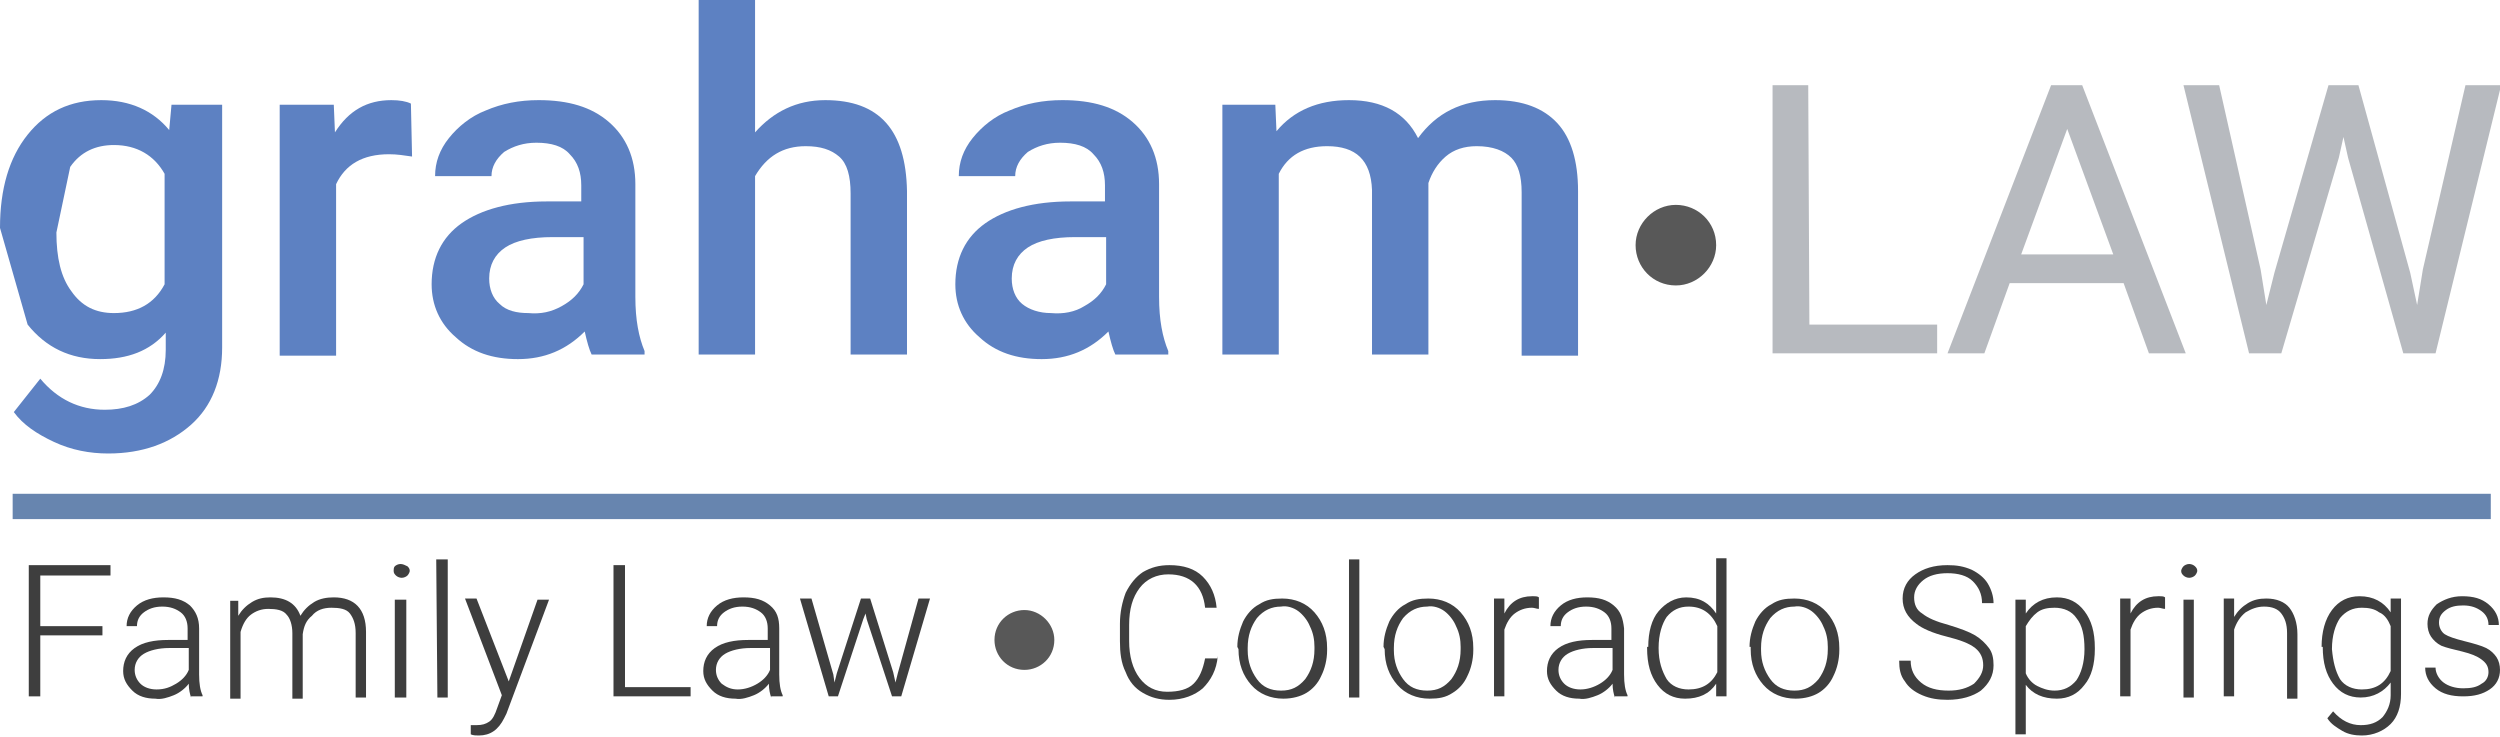
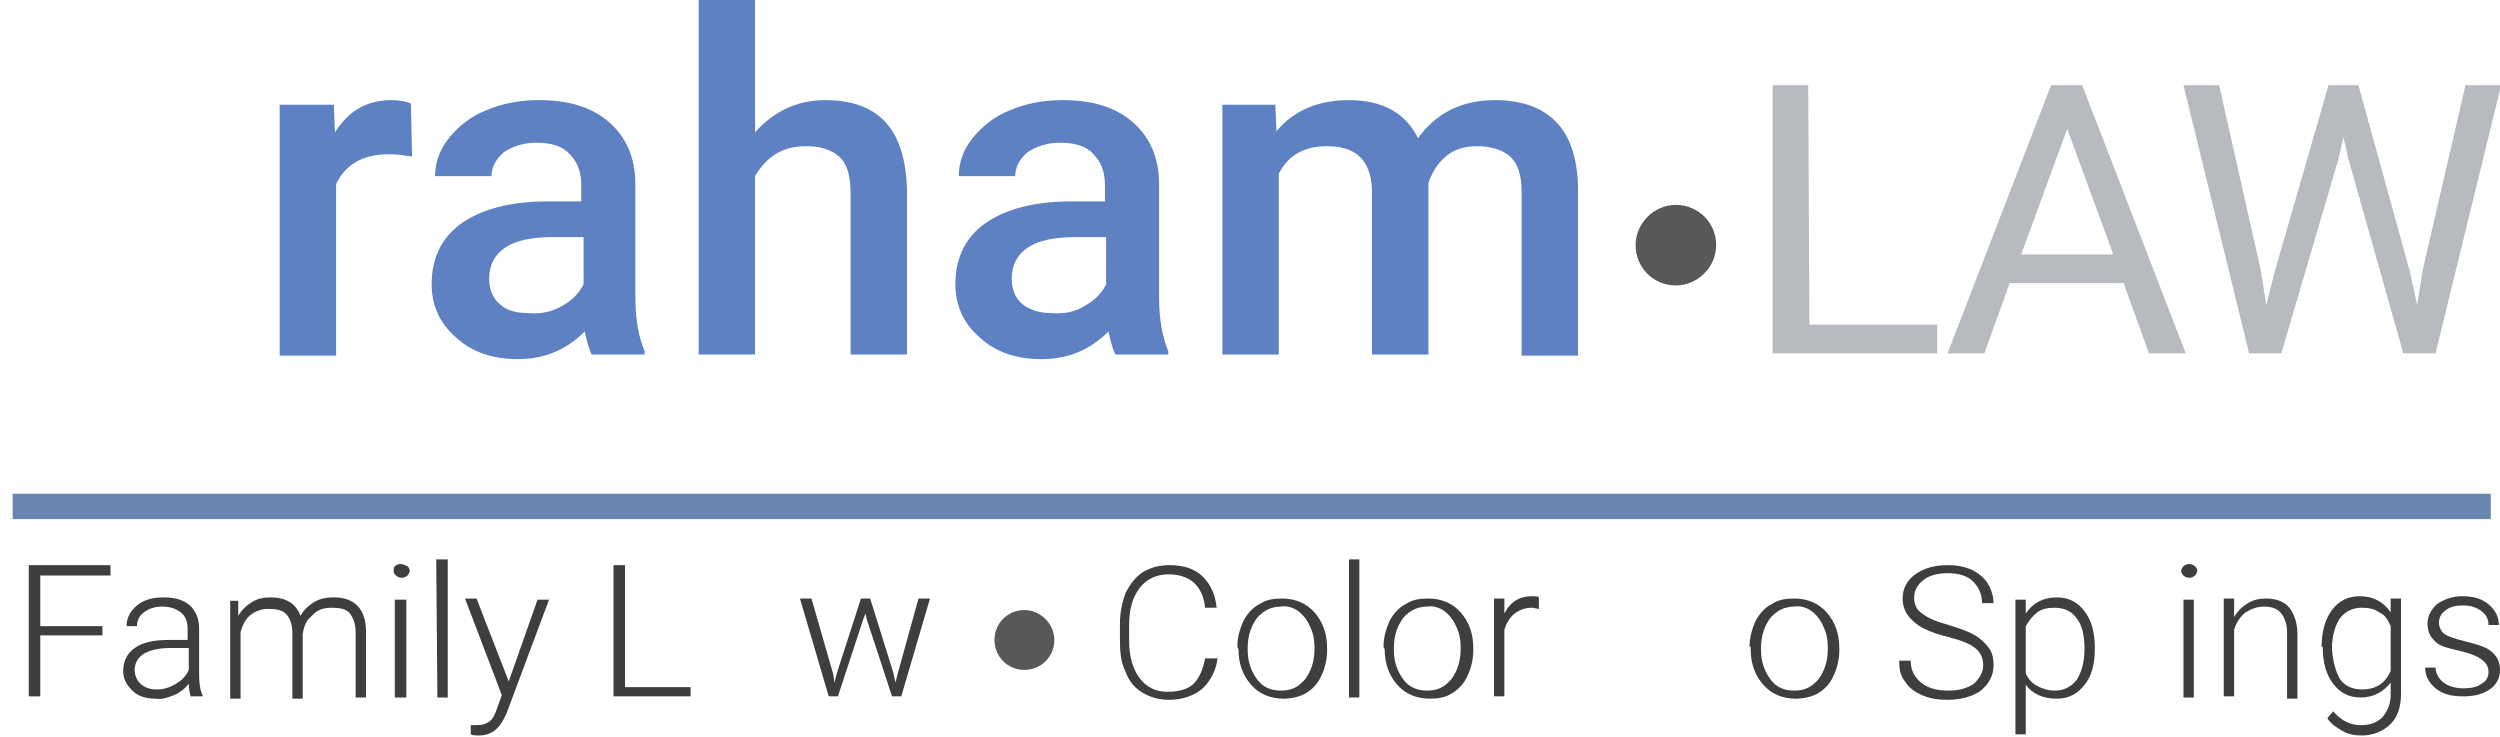
<svg xmlns="http://www.w3.org/2000/svg" xmlns:xlink="http://www.w3.org/1999/xlink" version="1.1" id="Layer_1" x="0px" y="0px" viewBox="0 0 217.2 64" style="enable-background:new 0 0 217.2 64;" xml:space="preserve">
  <style type="text/css">
	.st0{fill:#5D81C2;}
	.st1{fill:#B7BABF;}
	.st2{clip-path:url(#SVGID_2_);}
	.st3{fill:#585858;}
	.st4{fill:none;stroke:#6785AF;stroke-width:2.2;stroke-miterlimit:20;}
	.st5{fill:#3E3E3E;}
	.st6{clip-path:url(#SVGID_4_);}
	.st7{clip-path:url(#SVGID_6_);}
	.st8{clip-path:url(#SVGID_8_);}
	.st9{clip-path:url(#SVGID_10_);}
	.st10{clip-path:url(#SVGID_12_);}
	.st11{clip-path:url(#SVGID_14_);}
	.st12{clip-path:url(#SVGID_16_);}
	.st13{clip-path:url(#SVGID_18_);}
	.st14{clip-path:url(#SVGID_20_);}
	.st15{clip-path:url(#SVGID_22_);}
	.st16{clip-path:url(#SVGID_24_);}
	.st17{clip-path:url(#SVGID_26_);}
	.st18{clip-path:url(#SVGID_28_);}
	.st19{clip-path:url(#SVGID_30_);}
	.st20{clip-path:url(#SVGID_32_);}
	.st21{clip-path:url(#SVGID_34_);}
	.st22{clip-path:url(#SVGID_36_);}
	.st23{clip-path:url(#SVGID_38_);}
	.st24{clip-path:url(#SVGID_40_);}
	.st25{clip-path:url(#SVGID_42_);}
	.st26{clip-path:url(#SVGID_44_);}
</style>
  <g>
    <g>
      <g>
        <g>
-           <path class="st0" d="M0,19.8c0-3.4,0.8-6.1,2.4-8.1c1.6-2,3.7-3,6.4-3c2.5,0,4.5,0.9,5.9,2.6l0.2-2.2h4.4v21.1      c0,2.8-0.9,5.1-2.7,6.7c-1.8,1.6-4.2,2.5-7.2,2.5c-1.6,0-3.2-0.3-4.7-1c-1.5-0.7-2.7-1.5-3.5-2.6l2.3-2.9      c1.5,1.8,3.4,2.7,5.6,2.7c1.6,0,2.9-0.4,3.9-1.3c0.9-0.9,1.4-2.2,1.4-3.9v-1.5c-1.4,1.6-3.3,2.3-5.7,2.3c-2.6,0-4.7-1-6.3-3      L0,19.8z M4.9,20.2c0,2.2,0.4,3.9,1.3,5.1c0.9,1.3,2.1,1.9,3.7,1.9c2,0,3.5-0.8,4.4-2.5v-9.6c-0.9-1.6-2.4-2.5-4.4-2.5      c-1.6,0-2.9,0.6-3.8,1.9L4.9,20.2z" />
-         </g>
+           </g>
        <g>
          <path class="st0" d="M35.8,13.6c-0.7-0.1-1.3-0.2-2-0.2c-2.3,0-3.8,0.9-4.6,2.6v14.9h-4.9V9.1h4.7l0.1,2.4      c1.2-1.9,2.8-2.8,4.9-2.8c0.7,0,1.3,0.1,1.7,0.3L35.8,13.6z" />
        </g>
        <g>
          <path class="st0" d="M51.4,30.8c-0.2-0.4-0.4-1.1-0.6-2c-1.6,1.6-3.5,2.4-5.8,2.4c-2.2,0-4-0.6-5.4-1.9      c-1.4-1.2-2.1-2.8-2.1-4.6c0-2.3,0.9-4.1,2.6-5.3c1.7-1.2,4.2-1.9,7.4-1.9h3v-1.4c0-1.1-0.3-2-1-2.7c-0.6-0.7-1.6-1-2.9-1      c-1.1,0-2,0.3-2.8,0.8c-0.7,0.6-1.1,1.3-1.1,2.1h-4.9c0-1.2,0.4-2.3,1.2-3.3s1.9-1.9,3.2-2.4c1.4-0.6,2.9-0.9,4.6-0.9      c2.6,0,4.6,0.6,6.1,1.9c1.5,1.3,2.3,3.1,2.3,5.4v9.8c0,2,0.3,3.5,0.8,4.7v0.3L51.4,30.8z M48.8,26.6c0.9-0.5,1.5-1.1,1.9-1.9      v-4.1H48c-1.8,0-3.2,0.3-4.1,0.9c-0.9,0.6-1.4,1.5-1.4,2.7c0,0.9,0.3,1.7,0.9,2.2c0.6,0.6,1.5,0.8,2.5,0.8      C47,27.3,47.9,27.1,48.8,26.6z" />
        </g>
        <g>
          <path class="st0" d="M65.6,11.5c1.6-1.8,3.6-2.8,6.1-2.8c4.7,0,7,2.6,7.1,7.9v14.2h-4.9v-14c0-1.5-0.3-2.6-1-3.2      c-0.7-0.6-1.6-0.9-2.9-0.9c-2,0-3.4,0.9-4.4,2.6v15.5h-4.9V0h4.9V11.5z" />
        </g>
        <g>
          <path class="st0" d="M96.9,30.8c-0.2-0.4-0.4-1.1-0.6-2c-1.6,1.6-3.5,2.4-5.8,2.4c-2.2,0-4-0.6-5.4-1.9      c-1.4-1.2-2.1-2.8-2.1-4.6c0-2.3,0.9-4.1,2.6-5.3c1.7-1.2,4.2-1.9,7.4-1.9h3v-1.4c0-1.1-0.3-2-1-2.7c-0.6-0.7-1.6-1-2.9-1      c-1.1,0-2,0.3-2.8,0.8c-0.7,0.6-1.1,1.3-1.1,2.1h-4.9c0-1.2,0.4-2.3,1.2-3.3c0.8-1,1.9-1.9,3.2-2.4c1.4-0.6,2.9-0.9,4.6-0.9      c2.6,0,4.6,0.6,6.1,1.9c1.5,1.3,2.3,3.1,2.3,5.4v9.8c0,2,0.3,3.5,0.8,4.7v0.3L96.9,30.8z M94.2,26.6c0.9-0.5,1.5-1.1,1.9-1.9      v-4.1h-2.7c-1.8,0-3.2,0.3-4.1,0.9c-0.9,0.6-1.4,1.5-1.4,2.7c0,0.9,0.3,1.7,0.9,2.2s1.5,0.8,2.5,0.8      C92.4,27.3,93.4,27.1,94.2,26.6z" />
        </g>
        <g>
          <path class="st0" d="M110.8,9.1l0.1,2.3c1.5-1.8,3.6-2.7,6.3-2.7c2.9,0,4.9,1.1,6,3.3c1.6-2.2,3.8-3.3,6.7-3.3      c2.4,0,4.2,0.7,5.4,2c1.2,1.3,1.8,3.3,1.8,5.9v14.3h-4.9V16.7c0-1.4-0.3-2.4-0.9-3c-0.6-0.6-1.6-1-3-1c-1.1,0-2,0.3-2.7,0.9      c-0.7,0.6-1.2,1.4-1.5,2.3l0,14.9h-4.9V16.5c-0.1-2.6-1.4-3.8-3.9-3.8c-2,0-3.4,0.8-4.2,2.4v15.7h-4.9V9.1L110.8,9.1z" />
        </g>
        <g>
          <path class="st1" d="M157.2,28.2h11.1v2.5H154V7.4h3.1L157.2,28.2z" />
        </g>
        <g>
          <path class="st1" d="M184.5,24.6h-9.9l-2.2,6.1h-3.2l9-23.3h2.7l9,23.3h-3.2L184.5,24.6z M175.6,22.1h8l-4-10.9L175.6,22.1z" />
        </g>
        <g>
          <g>
            <defs>
              <rect id="SVGID_1_" x="189.5" y="7.4" width="27.7" height="23.3" />
            </defs>
            <clipPath id="SVGID_2_">
              <use xlink:href="#SVGID_1_" style="overflow:visible;" />
            </clipPath>
            <g class="st2">
              <path class="st1" d="M196.4,23.4l0.5,3.1l0.7-2.8l4.7-16.3h2.6l4.5,16.3l0.6,2.8l0.5-3.1l3.7-16h3.1l-5.7,23.3h-2.8l-4.8-17        l-0.4-1.8l-0.4,1.8l-5,17h-2.8l-5.7-23.3h3.1L196.4,23.4z" />
            </g>
          </g>
        </g>
        <g>
          <path class="st3" d="M149.1,21.3c0,1.9-1.6,3.5-3.5,3.5c-2,0-3.5-1.6-3.5-3.5c0-1.9,1.6-3.5,3.5-3.5      C147.5,17.8,149.1,19.3,149.1,21.3" />
        </g>
        <g>
          <path class="st3" d="M91.6,55.6c0,1.5-1.2,2.6-2.6,2.6c-1.5,0-2.6-1.2-2.6-2.6c0-1.5,1.2-2.6,2.6-2.6c0,0,0,0,0,0      C90.4,53,91.6,54.2,91.6,55.6" />
        </g>
        <g>
          <path class="st4" d="M1.1,44h215.3" />
        </g>
        <g>
          <path class="st5" d="M8.9,55.2H3.5v5.3h-1V49.1h7.1V50H3.5v4.4h5.4V55.2z" />
        </g>
        <g>
          <path class="st5" d="M16.6,60.6c-0.1-0.3-0.2-0.7-0.2-1.2c-0.3,0.4-0.8,0.8-1.3,1c-0.5,0.2-1.1,0.4-1.6,0.3      c-0.8,0-1.5-0.2-2-0.7c-0.5-0.5-0.8-1-0.8-1.7c0-0.8,0.3-1.5,1-2c0.7-0.5,1.7-0.7,2.9-0.7h1.7v-1c0-0.6-0.2-1.1-0.6-1.4      c-0.4-0.3-0.9-0.5-1.6-0.5c-0.7,0-1.2,0.2-1.6,0.5c-0.4,0.3-0.6,0.7-0.6,1.2l-0.9,0c0-0.7,0.3-1.3,0.9-1.8s1.4-0.7,2.3-0.7      c1,0,1.7,0.2,2.3,0.7c0.5,0.5,0.8,1.1,0.8,2v4c0,0.8,0.1,1.4,0.3,1.8v0.1H16.6z M15.3,59.4c0.5-0.3,0.9-0.7,1.1-1.2v-1.9h-1.7      c-0.9,0-1.7,0.2-2.2,0.5c-0.5,0.3-0.8,0.8-0.8,1.4c0,0.5,0.2,0.9,0.5,1.2s0.8,0.5,1.4,0.5C14.3,59.9,14.8,59.7,15.3,59.4z" />
        </g>
        <g>
          <path class="st5" d="M20.7,52.1l0,1.4c0.3-0.5,0.7-0.9,1.2-1.2c0.5-0.3,1-0.4,1.6-0.4c1.3,0,2.2,0.5,2.6,1.6      c0.3-0.5,0.7-0.9,1.2-1.2c0.5-0.3,1.1-0.4,1.7-0.4c1.8,0,2.8,1,2.8,3v5.7h-0.9V55c0-0.8-0.2-1.3-0.5-1.7      c-0.3-0.4-0.9-0.5-1.6-0.5c-0.7,0-1.3,0.2-1.7,0.7c-0.5,0.4-0.7,0.9-0.8,1.6v5.6h-0.9v-5.7c0-0.7-0.2-1.3-0.5-1.6      c-0.3-0.4-0.9-0.5-1.6-0.5c-0.6,0-1.1,0.2-1.5,0.5c-0.4,0.3-0.7,0.8-0.9,1.5v5.8h-0.9v-8.5H20.7z" />
        </g>
        <g>
          <defs>
            <rect id="SVGID_3_" width="217.2" height="64" />
          </defs>
          <clipPath id="SVGID_4_">
            <use xlink:href="#SVGID_3_" style="overflow:visible;" />
          </clipPath>
          <g class="st6">
            <path class="st5" d="M34.2,49.6c0,0.2,0.1,0.3,0.2,0.4c0.1,0.1,0.3,0.2,0.5,0.2s0.4-0.1,0.5-0.2c0.1-0.1,0.2-0.3,0.2-0.4       c0-0.2-0.1-0.3-0.2-0.4C35.2,49.1,35,49,34.8,49c-0.2,0-0.4,0.1-0.5,0.2C34.2,49.3,34.2,49.5,34.2,49.6z M34.3,60.6h1v-8.5h-1       V60.6z" />
          </g>
        </g>
        <g>
          <defs>
            <rect id="SVGID_5_" width="217.2" height="64" />
          </defs>
          <clipPath id="SVGID_6_">
            <use xlink:href="#SVGID_5_" style="overflow:visible;" />
          </clipPath>
          <g class="st7">
            <path class="st5" d="M38,60.6h0.9v-12h-1L38,60.6z" />
          </g>
        </g>
        <g>
          <defs>
            <rect id="SVGID_7_" width="217.2" height="64" />
          </defs>
          <clipPath id="SVGID_8_">
            <use xlink:href="#SVGID_7_" style="overflow:visible;" />
          </clipPath>
          <g class="st8">
            <path class="st5" d="M44.2,59.2l2.5-7.1h1L44,62l-0.2,0.4c-0.5,1-1.2,1.5-2.2,1.5c-0.2,0-0.5,0-0.7-0.1l0-0.8l0.5,0       c0.5,0,0.8-0.1,1.1-0.3c0.3-0.2,0.5-0.6,0.7-1.2l0.4-1.1l-3.2-8.4h1L44.2,59.2z" />
          </g>
        </g>
        <g>
          <defs>
            <rect id="SVGID_9_" width="217.2" height="64" />
          </defs>
          <clipPath id="SVGID_10_">
            <use xlink:href="#SVGID_9_" style="overflow:visible;" />
          </clipPath>
          <g class="st9">
            <path class="st5" d="M54.3,59.7H60v0.8h-6.7V49.1h1L54.3,59.7z" />
          </g>
        </g>
        <g>
          <defs>
-             <rect id="SVGID_11_" width="217.2" height="64" />
-           </defs>
+             </defs>
          <clipPath id="SVGID_12_">
            <use xlink:href="#SVGID_11_" style="overflow:visible;" />
          </clipPath>
          <g class="st10">
            <path class="st5" d="M67,60.6c-0.1-0.3-0.2-0.7-0.2-1.2c-0.3,0.4-0.8,0.8-1.3,1c-0.5,0.2-1.1,0.4-1.6,0.3c-0.8,0-1.5-0.2-2-0.7       c-0.5-0.5-0.8-1-0.8-1.7c0-0.8,0.3-1.5,1-2c0.7-0.5,1.7-0.7,2.9-0.7h1.7v-1c0-0.6-0.2-1.1-0.6-1.4c-0.4-0.3-0.9-0.5-1.6-0.5       c-0.7,0-1.2,0.2-1.6,0.5c-0.4,0.3-0.6,0.7-0.6,1.2l-0.9,0c0-0.7,0.3-1.3,0.9-1.8c0.6-0.5,1.4-0.7,2.3-0.7c1,0,1.7,0.2,2.3,0.7       c0.6,0.5,0.8,1.1,0.8,2v4c0,0.8,0.1,1.4,0.3,1.8v0.1H67z M65.8,59.4c0.5-0.3,0.9-0.7,1.1-1.2v-1.9h-1.7c-0.9,0-1.7,0.2-2.2,0.5       c-0.5,0.3-0.8,0.8-0.8,1.4c0,0.5,0.2,0.9,0.5,1.2c0.4,0.3,0.8,0.5,1.4,0.5C64.7,59.9,65.3,59.7,65.8,59.4z" />
          </g>
        </g>
        <g>
          <defs>
            <rect id="SVGID_13_" width="217.2" height="64" />
          </defs>
          <clipPath id="SVGID_14_">
            <use xlink:href="#SVGID_13_" style="overflow:visible;" />
          </clipPath>
          <g class="st11">
            <path class="st5" d="M72.4,58.6l0.1,0.7l0.2-0.8l2.1-6.5h0.8l2,6.4l0.2,0.9l0.2-0.8l1.8-6.5h1l-2.5,8.5h-0.8l-2.2-6.7l-0.1-0.5       L75,53.8l-2.2,6.7h-0.8l-2.5-8.5h1L72.4,58.6z" />
          </g>
        </g>
        <g>
          <defs>
            <rect id="SVGID_15_" width="217.2" height="64" />
          </defs>
          <clipPath id="SVGID_16_">
            <use xlink:href="#SVGID_15_" style="overflow:visible;" />
          </clipPath>
          <g class="st12">
            <path class="st5" d="M105.8,57c-0.1,1.2-0.6,2.1-1.3,2.8c-0.7,0.6-1.7,1-2.9,1c-0.9,0-1.6-0.2-2.3-0.6c-0.7-0.4-1.2-1-1.5-1.8       c-0.4-0.8-0.5-1.7-0.5-2.7v-1.5c0-1,0.2-1.9,0.5-2.7c0.4-0.8,0.9-1.4,1.5-1.8c0.7-0.4,1.4-0.6,2.3-0.6c1.2,0,2.2,0.3,2.9,1       c0.7,0.7,1.1,1.6,1.2,2.7h-1c-0.2-1.9-1.3-2.9-3.2-2.9c-1,0-1.9,0.4-2.5,1.2c-0.6,0.8-0.9,1.8-0.9,3.2v1.4       c0,1.3,0.3,2.4,0.9,3.2c0.6,0.8,1.4,1.2,2.4,1.2c1,0,1.8-0.2,2.3-0.7c0.5-0.5,0.8-1.2,1-2.2H105.8z" />
          </g>
        </g>
        <g>
          <defs>
            <rect id="SVGID_17_" width="217.2" height="64" />
          </defs>
          <clipPath id="SVGID_18_">
            <use xlink:href="#SVGID_17_" style="overflow:visible;" />
          </clipPath>
          <g class="st13">
            <path class="st5" d="M107.5,56.2c0-0.8,0.2-1.5,0.5-2.2c0.3-0.6,0.8-1.2,1.4-1.5c0.6-0.4,1.2-0.5,2-0.5c1.1,0,2.1,0.4,2.8,1.2       c0.7,0.8,1.1,1.8,1.1,3.1v0.2c0,0.8-0.2,1.6-0.5,2.2c-0.3,0.7-0.8,1.2-1.3,1.5s-1.2,0.5-2,0.5c-1.1,0-2.1-0.4-2.8-1.2       c-0.7-0.8-1.1-1.8-1.1-3.1L107.5,56.2z M108.4,56.5c0,1,0.3,1.8,0.8,2.5c0.5,0.7,1.2,1,2.1,1c0.9,0,1.5-0.3,2.1-1       c0.5-0.7,0.8-1.5,0.8-2.6v-0.2c0-0.6-0.1-1.2-0.4-1.8c-0.2-0.5-0.6-1-1-1.3c-0.4-0.3-1-0.5-1.5-0.4c-0.8,0-1.5,0.3-2.1,1       c-0.5,0.7-0.8,1.5-0.8,2.6V56.5z" />
          </g>
        </g>
        <g>
          <defs>
            <rect id="SVGID_19_" width="217.2" height="64" />
          </defs>
          <clipPath id="SVGID_20_">
            <use xlink:href="#SVGID_19_" style="overflow:visible;" />
          </clipPath>
          <g class="st14">
            <path class="st5" d="M117.2,60.6h0.9v-12h-0.9V60.6z" />
          </g>
        </g>
        <g>
          <defs>
            <rect id="SVGID_21_" width="217.2" height="64" />
          </defs>
          <clipPath id="SVGID_22_">
            <use xlink:href="#SVGID_21_" style="overflow:visible;" />
          </clipPath>
          <g class="st15">
            <path class="st5" d="M120.2,56.2c0-0.8,0.2-1.5,0.5-2.2c0.3-0.6,0.8-1.2,1.4-1.5c0.6-0.4,1.2-0.5,2-0.5c1.1,0,2.1,0.4,2.8,1.2       c0.7,0.8,1.1,1.8,1.1,3.1v0.2c0,0.8-0.2,1.6-0.5,2.2c-0.3,0.7-0.8,1.2-1.3,1.5c-0.6,0.4-1.2,0.5-2,0.5c-1.1,0-2.1-0.4-2.8-1.2       c-0.7-0.8-1.1-1.8-1.1-3.1L120.2,56.2z M121.1,56.5c0,1,0.3,1.8,0.8,2.5c0.5,0.7,1.2,1,2.1,1c0.9,0,1.5-0.3,2.1-1       c0.5-0.7,0.8-1.5,0.8-2.6v-0.2c0-0.6-0.1-1.2-0.4-1.8c-0.2-0.5-0.6-1-1-1.3c-0.4-0.3-1-0.5-1.5-0.4c-0.8,0-1.5,0.3-2.1,1       c-0.5,0.7-0.8,1.5-0.8,2.6V56.5z" />
          </g>
        </g>
        <g>
          <defs>
            <rect id="SVGID_23_" width="217.2" height="64" />
          </defs>
          <clipPath id="SVGID_24_">
            <use xlink:href="#SVGID_23_" style="overflow:visible;" />
          </clipPath>
          <g class="st16">
            <path class="st5" d="M133.7,52.9c-0.2,0-0.4-0.1-0.6-0.1c-0.6,0-1.1,0.2-1.5,0.5c-0.4,0.3-0.7,0.8-0.9,1.4v5.8h-0.9v-8.5h0.9       l0,1.3c0.5-1,1.3-1.5,2.4-1.5c0.3,0,0.5,0,0.6,0.1L133.7,52.9z" />
          </g>
        </g>
        <g>
          <defs>
            <rect id="SVGID_25_" width="217.2" height="64" />
          </defs>
          <clipPath id="SVGID_26_">
            <use xlink:href="#SVGID_25_" style="overflow:visible;" />
          </clipPath>
          <g class="st17">
-             <path class="st5" d="M140.3,60.6c-0.1-0.3-0.2-0.7-0.2-1.2c-0.3,0.4-0.8,0.8-1.3,1c-0.5,0.2-1.1,0.4-1.6,0.3       c-0.8,0-1.5-0.2-2-0.7c-0.5-0.5-0.8-1-0.8-1.7c0-0.8,0.3-1.5,1-2c0.7-0.5,1.7-0.7,2.9-0.7h1.7v-1c0-0.6-0.2-1.1-0.6-1.4       c-0.4-0.3-0.9-0.5-1.6-0.5c-0.7,0-1.2,0.2-1.6,0.5c-0.4,0.3-0.6,0.7-0.6,1.2l-0.9,0c0-0.7,0.3-1.3,0.9-1.8       c0.6-0.5,1.4-0.7,2.3-0.7c1,0,1.7,0.2,2.3,0.7c0.6,0.5,0.8,1.1,0.9,2v4c0,0.8,0.1,1.4,0.3,1.8v0.1H140.3z M139,59.4       c0.5-0.3,0.9-0.7,1.1-1.2v-1.9h-1.7c-0.9,0-1.7,0.2-2.2,0.5c-0.5,0.3-0.8,0.8-0.8,1.4c0,0.5,0.2,0.9,0.5,1.2s0.8,0.5,1.4,0.5       C137.9,59.9,138.5,59.7,139,59.4z" />
-           </g>
+             </g>
        </g>
        <g>
          <defs>
            <rect id="SVGID_27_" width="217.2" height="64" />
          </defs>
          <clipPath id="SVGID_28_">
            <use xlink:href="#SVGID_27_" style="overflow:visible;" />
          </clipPath>
          <g class="st18">
-             <path class="st5" d="M143.2,56.2c0-1.3,0.3-2.4,0.9-3.1s1.4-1.2,2.4-1.2c1.2,0,2,0.5,2.6,1.4v-4.8h0.9v12h-0.9l0-1.1       c-0.6,0.9-1.5,1.3-2.7,1.3c-1,0-1.8-0.4-2.4-1.2c-0.6-0.8-0.9-1.8-0.9-3.2V56.2z M144.8,59c0.4,0.6,1.1,0.9,1.9,0.9       c1.2,0,2-0.5,2.5-1.5v-4c-0.5-1.1-1.3-1.7-2.5-1.7c-0.8,0-1.4,0.3-1.9,0.9c-0.4,0.6-0.7,1.5-0.7,2.7       C144.1,57.5,144.4,58.3,144.8,59L144.8,59z" />
-           </g>
+             </g>
        </g>
        <g>
          <defs>
            <rect id="SVGID_29_" width="217.2" height="64" />
          </defs>
          <clipPath id="SVGID_30_">
            <use xlink:href="#SVGID_29_" style="overflow:visible;" />
          </clipPath>
          <g class="st19">
            <path class="st5" d="M152,56.2c0-0.8,0.2-1.5,0.5-2.2c0.3-0.6,0.8-1.2,1.4-1.5c0.6-0.4,1.2-0.5,2-0.5c1.1,0,2.1,0.4,2.8,1.2       c0.7,0.8,1.1,1.8,1.1,3.1v0.2c0,0.8-0.2,1.6-0.5,2.2c-0.3,0.7-0.8,1.2-1.3,1.5s-1.2,0.5-2,0.5c-1.1,0-2.1-0.4-2.8-1.2       c-0.7-0.8-1.1-1.8-1.1-3.1V56.2z M153,56.5c0,1,0.3,1.8,0.8,2.5c0.5,0.7,1.2,1,2.1,1c0.9,0,1.5-0.3,2.1-1       c0.5-0.7,0.8-1.5,0.8-2.6v-0.2c0-0.6-0.1-1.2-0.4-1.8c-0.2-0.5-0.6-1-1-1.3c-0.4-0.3-1-0.5-1.5-0.4c-0.8,0-1.5,0.3-2.1,1       c-0.5,0.7-0.8,1.5-0.8,2.6V56.5z" />
          </g>
        </g>
        <g>
          <defs>
            <rect id="SVGID_31_" width="217.2" height="64" />
          </defs>
          <clipPath id="SVGID_32_">
            <use xlink:href="#SVGID_31_" style="overflow:visible;" />
          </clipPath>
          <g class="st20">
            <path class="st5" d="M172.3,57.8c0-0.6-0.2-1.1-0.7-1.5s-1.3-0.7-2.5-1s-2.1-0.7-2.6-1.1c-0.8-0.6-1.2-1.3-1.2-2.2       c0-0.9,0.4-1.6,1.1-2.1c0.7-0.5,1.6-0.8,2.8-0.8c0.8,0,1.4,0.1,2.1,0.4c0.6,0.3,1.1,0.7,1.4,1.2c0.3,0.5,0.5,1.1,0.5,1.7h-1       c0-0.8-0.3-1.4-0.8-1.9c-0.5-0.5-1.3-0.7-2.2-0.7c-0.9,0-1.6,0.2-2.1,0.6s-0.8,0.9-0.8,1.5c0,0.6,0.2,1.1,0.7,1.4       c0.5,0.4,1.2,0.7,2.3,1c1,0.3,1.8,0.6,2.3,0.9c0.5,0.3,0.9,0.7,1.2,1.1c0.3,0.4,0.4,0.9,0.4,1.5c0,0.9-0.4,1.6-1.1,2.2       c-0.7,0.5-1.7,0.8-2.9,0.8c-0.8,0-1.5-0.1-2.2-0.4c-0.7-0.3-1.2-0.7-1.5-1.2c-0.4-0.5-0.5-1.1-0.5-1.8h1c0,0.8,0.3,1.4,0.9,1.9       c0.6,0.5,1.4,0.7,2.4,0.7c0.9,0,1.6-0.2,2.2-0.6C172,58.9,172.3,58.4,172.3,57.8" />
          </g>
        </g>
        <g>
          <defs>
            <rect id="SVGID_33_" width="217.2" height="64" />
          </defs>
          <clipPath id="SVGID_34_">
            <use xlink:href="#SVGID_33_" style="overflow:visible;" />
          </clipPath>
          <g class="st21">
            <path class="st5" d="M182,56.4c0,1.3-0.3,2.4-0.9,3.1c-0.6,0.8-1.4,1.2-2.4,1.2c-1.2,0-2.1-0.4-2.7-1.2v4.3h-0.9V52.1h0.9       l0,1.2c0.6-0.9,1.5-1.4,2.7-1.4c1,0,1.8,0.4,2.4,1.2c0.6,0.8,0.9,1.8,0.9,3.2V56.4z M180.4,53.7c-0.4-0.6-1.1-0.9-1.9-0.9       c-0.6,0-1.1,0.1-1.5,0.4s-0.7,0.7-1,1.2v4.1c0.2,0.5,0.6,0.9,1,1.1s0.9,0.4,1.5,0.4c0.8,0,1.4-0.3,1.9-0.9       c0.4-0.6,0.7-1.5,0.7-2.7C181.1,55.2,180.9,54.3,180.4,53.7L180.4,53.7z" />
          </g>
        </g>
        <g>
          <defs>
-             <rect id="SVGID_35_" width="217.2" height="64" />
-           </defs>
+             </defs>
          <clipPath id="SVGID_36_">
            <use xlink:href="#SVGID_35_" style="overflow:visible;" />
          </clipPath>
          <g class="st22">
            <path class="st5" d="M188.1,52.9c-0.2,0-0.4-0.1-0.6-0.1c-0.6,0-1.1,0.2-1.5,0.5c-0.4,0.3-0.7,0.8-0.9,1.4v5.8h-0.9v-8.5h0.9       l0,1.3c0.5-1,1.3-1.5,2.4-1.5c0.3,0,0.5,0,0.6,0.1L188.1,52.9z" />
          </g>
        </g>
        <g>
          <defs>
            <rect id="SVGID_37_" width="217.2" height="64" />
          </defs>
          <clipPath id="SVGID_38_">
            <use xlink:href="#SVGID_37_" style="overflow:visible;" />
          </clipPath>
          <g class="st23">
            <path class="st5" d="M189.5,49.6c0,0.2,0.1,0.3,0.2,0.4c0.1,0.1,0.3,0.2,0.5,0.2c0.2,0,0.4-0.1,0.5-0.2       c0.1-0.1,0.2-0.3,0.2-0.4c0-0.2-0.1-0.3-0.2-0.4c-0.1-0.1-0.3-0.2-0.5-0.2c-0.2,0-0.4,0.1-0.5,0.2       C189.6,49.3,189.5,49.5,189.5,49.6z M189.7,60.6h0.9v-8.5h-0.9V60.6z" />
          </g>
        </g>
        <g>
          <defs>
            <rect id="SVGID_39_" width="217.2" height="64" />
          </defs>
          <clipPath id="SVGID_40_">
            <use xlink:href="#SVGID_39_" style="overflow:visible;" />
          </clipPath>
          <g class="st24">
            <path class="st5" d="M194.1,52.1l0,1.5c0.3-0.5,0.7-0.9,1.2-1.2c0.5-0.3,1-0.4,1.6-0.4c0.9,0,1.6,0.3,2,0.8       c0.4,0.5,0.7,1.3,0.7,2.3v5.6h-0.9V55c0-0.8-0.2-1.3-0.5-1.7c-0.3-0.4-0.8-0.6-1.5-0.6c-0.6,0-1.1,0.2-1.6,0.5       c-0.5,0.4-0.8,0.9-1,1.5v5.8h-0.9v-8.5H194.1z" />
          </g>
        </g>
        <g>
          <defs>
            <rect id="SVGID_41_" width="217.2" height="64" />
          </defs>
          <clipPath id="SVGID_42_">
            <use xlink:href="#SVGID_41_" style="overflow:visible;" />
          </clipPath>
          <g class="st25">
            <path class="st5" d="M201.7,56.2c0-1.3,0.3-2.4,0.9-3.2c0.6-0.8,1.4-1.2,2.4-1.2c1.2,0,2.1,0.5,2.7,1.4l0-1.2h0.9v8.3       c0,1.1-0.3,2-0.9,2.6c-0.6,0.6-1.5,1-2.5,1c-0.6,0-1.2-0.1-1.7-0.4c-0.5-0.3-1-0.6-1.3-1.1l0.5-0.6c0.7,0.8,1.5,1.2,2.4,1.2       c0.8,0,1.4-0.2,1.9-0.7c0.4-0.5,0.7-1.1,0.7-1.9v-1.1c-0.6,0.8-1.5,1.3-2.6,1.3c-1,0-1.8-0.4-2.4-1.2s-0.9-1.8-0.9-3.2       L201.7,56.2z M203.3,59c0.4,0.6,1.1,0.9,1.9,0.9c1.2,0,2-0.5,2.5-1.6v-3.9c-0.2-0.5-0.5-1-1-1.2c-0.4-0.3-0.9-0.4-1.5-0.4       c-0.8,0-1.4,0.3-1.9,0.9c-0.4,0.6-0.7,1.5-0.7,2.7C202.7,57.5,202.9,58.3,203.3,59z" />
          </g>
        </g>
        <g>
          <defs>
            <rect id="SVGID_43_" width="217.2" height="64" />
          </defs>
          <clipPath id="SVGID_44_">
            <use xlink:href="#SVGID_43_" style="overflow:visible;" />
          </clipPath>
          <g class="st26">
            <path class="st5" d="M216.2,58.4c0-0.5-0.2-0.8-0.6-1.1c-0.4-0.3-0.9-0.5-1.7-0.7c-0.8-0.2-1.3-0.3-1.8-0.5       c-0.4-0.2-0.7-0.5-0.9-0.8c-0.2-0.3-0.3-0.7-0.3-1.1c0-0.7,0.3-1.2,0.8-1.7c0.6-0.4,1.3-0.7,2.2-0.7c1,0,1.7,0.2,2.3,0.7       c0.6,0.5,0.9,1.1,0.9,1.8h-0.9c0-0.5-0.2-0.9-0.6-1.2c-0.4-0.3-0.9-0.5-1.6-0.5c-0.6,0-1.1,0.1-1.5,0.4       c-0.4,0.3-0.6,0.6-0.6,1.1c0,0.4,0.2,0.8,0.5,1c0.3,0.2,0.9,0.4,1.7,0.6s1.5,0.4,1.9,0.6c0.4,0.2,0.7,0.5,0.9,0.8       c0.2,0.3,0.3,0.7,0.3,1.1c0,0.7-0.3,1.3-0.9,1.7c-0.6,0.4-1.3,0.6-2.3,0.6c-1,0-1.8-0.2-2.4-0.7c-0.6-0.5-0.9-1.1-0.9-1.8h0.9       c0,0.5,0.3,1,0.7,1.3c0.4,0.3,1,0.5,1.7,0.5c0.7,0,1.2-0.1,1.6-0.4C216,59.2,216.2,58.8,216.2,58.4" />
          </g>
        </g>
      </g>
    </g>
  </g>
</svg>